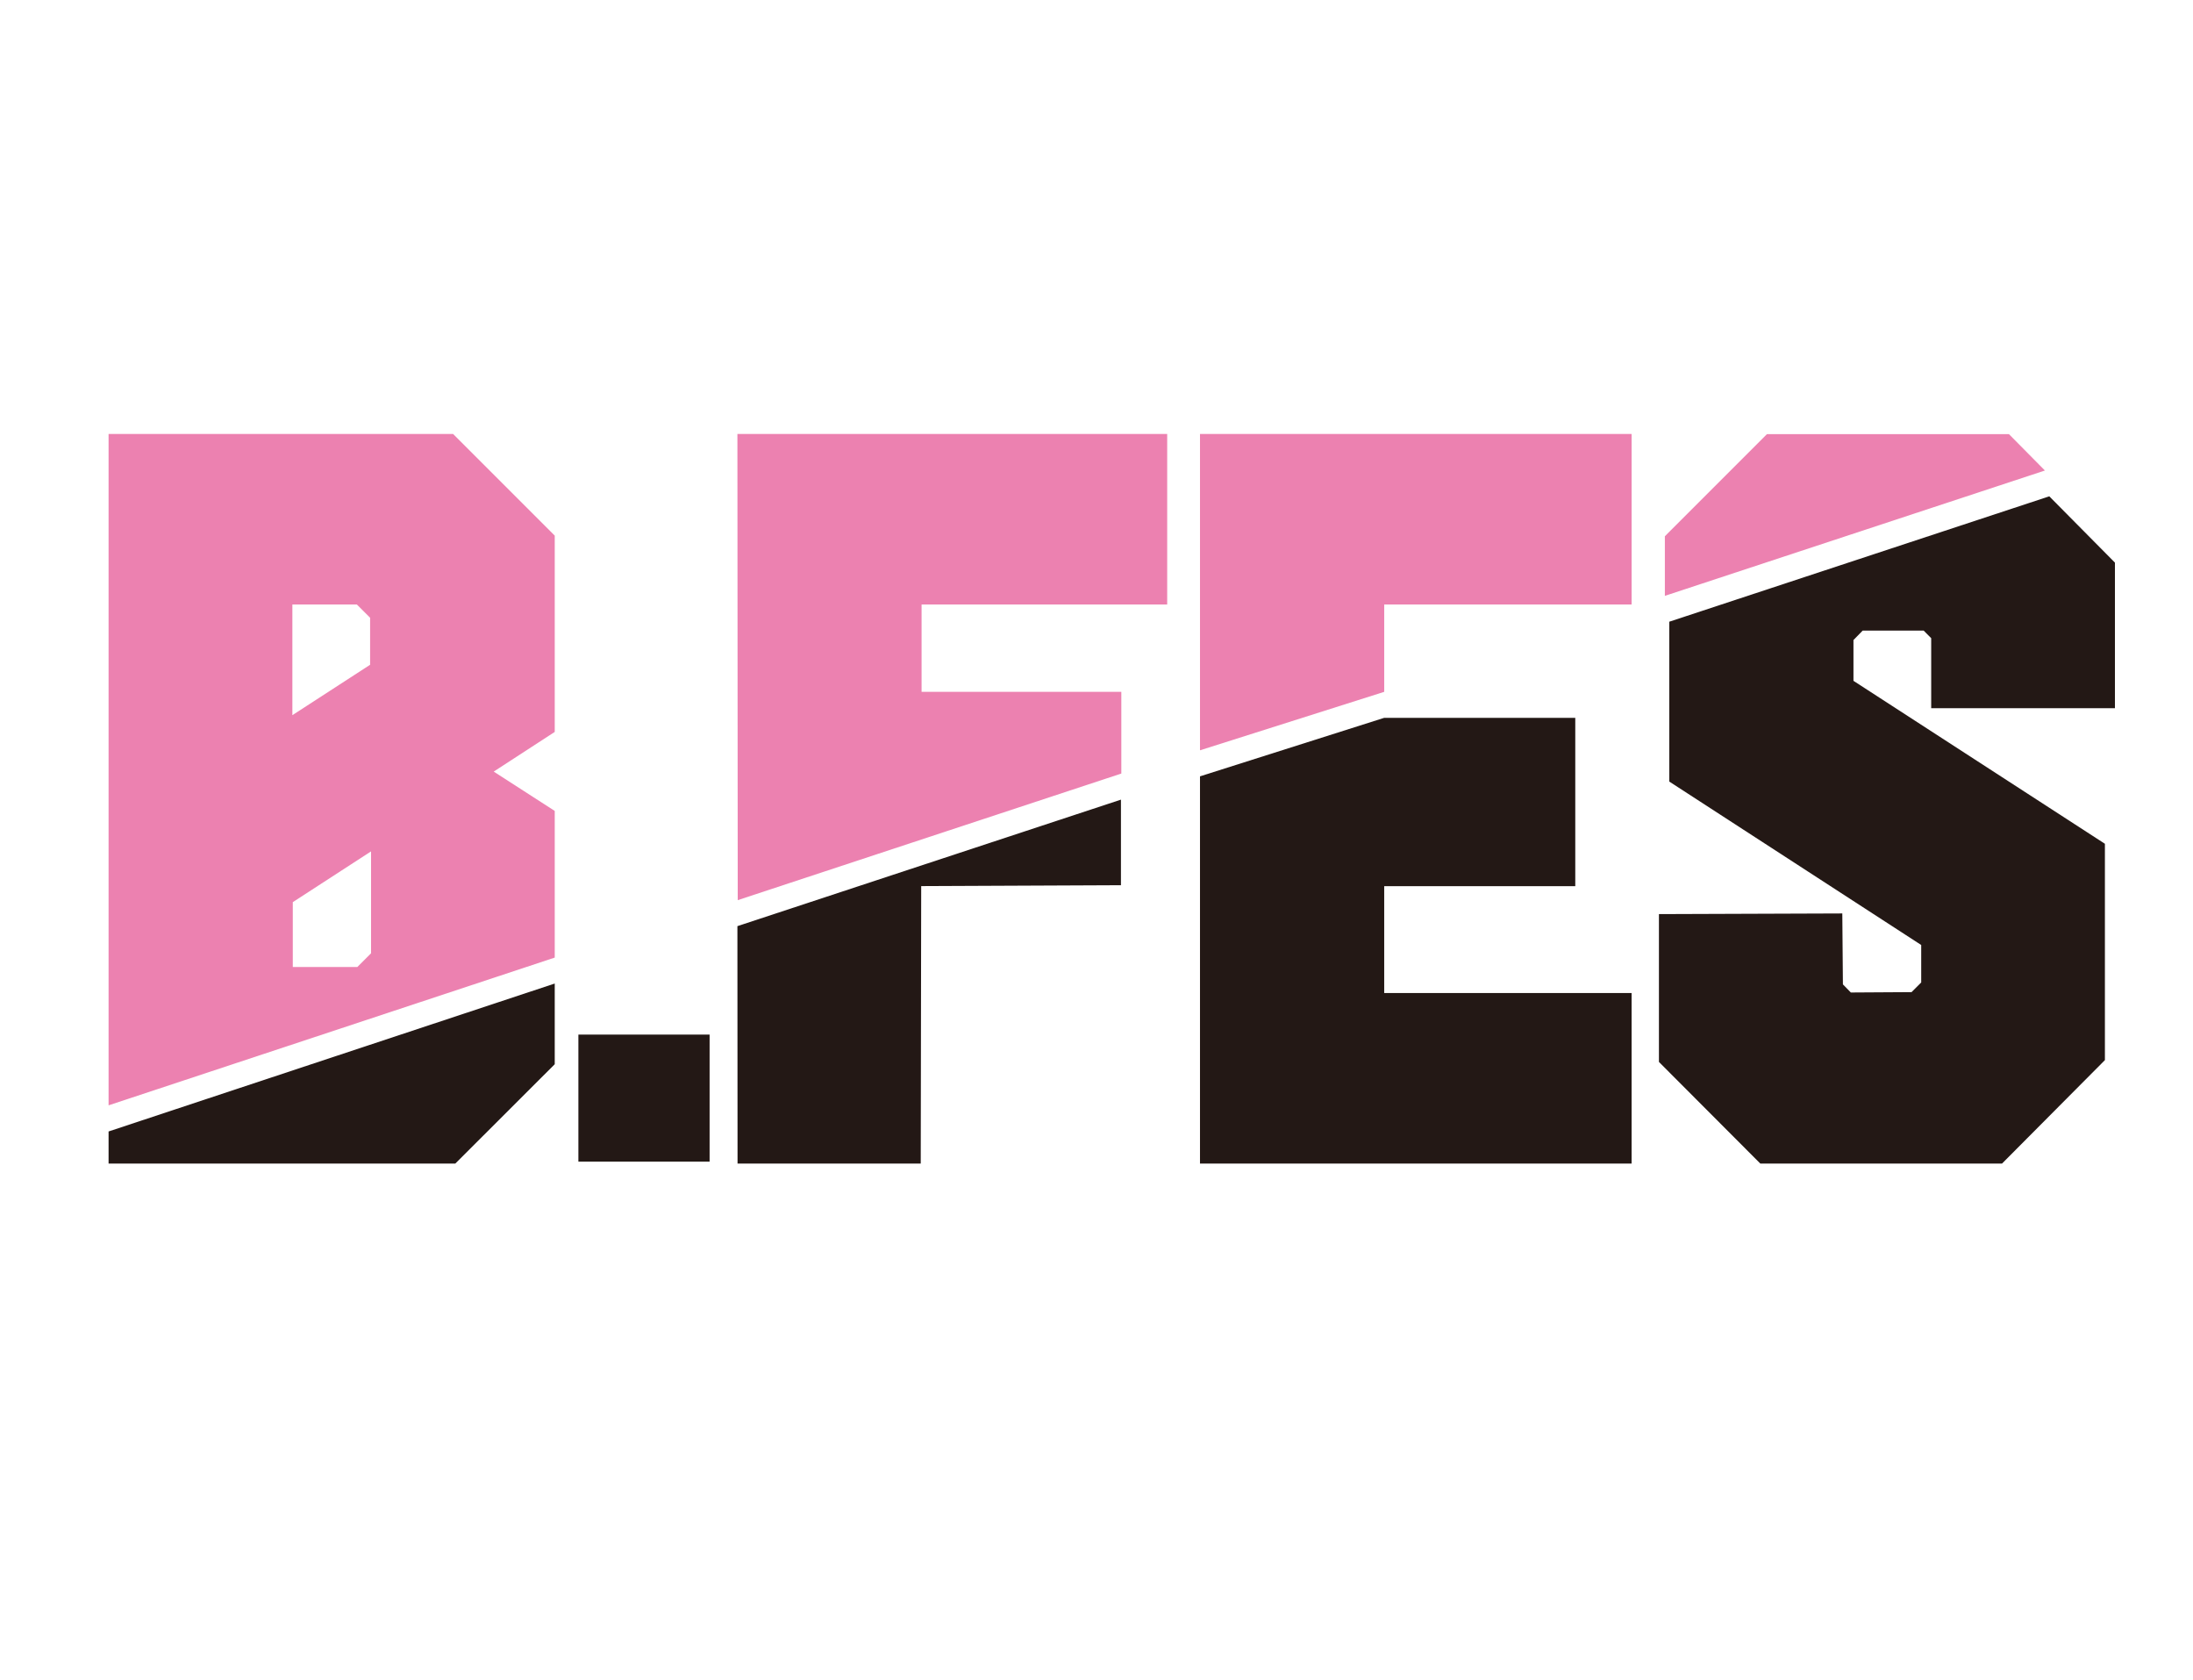
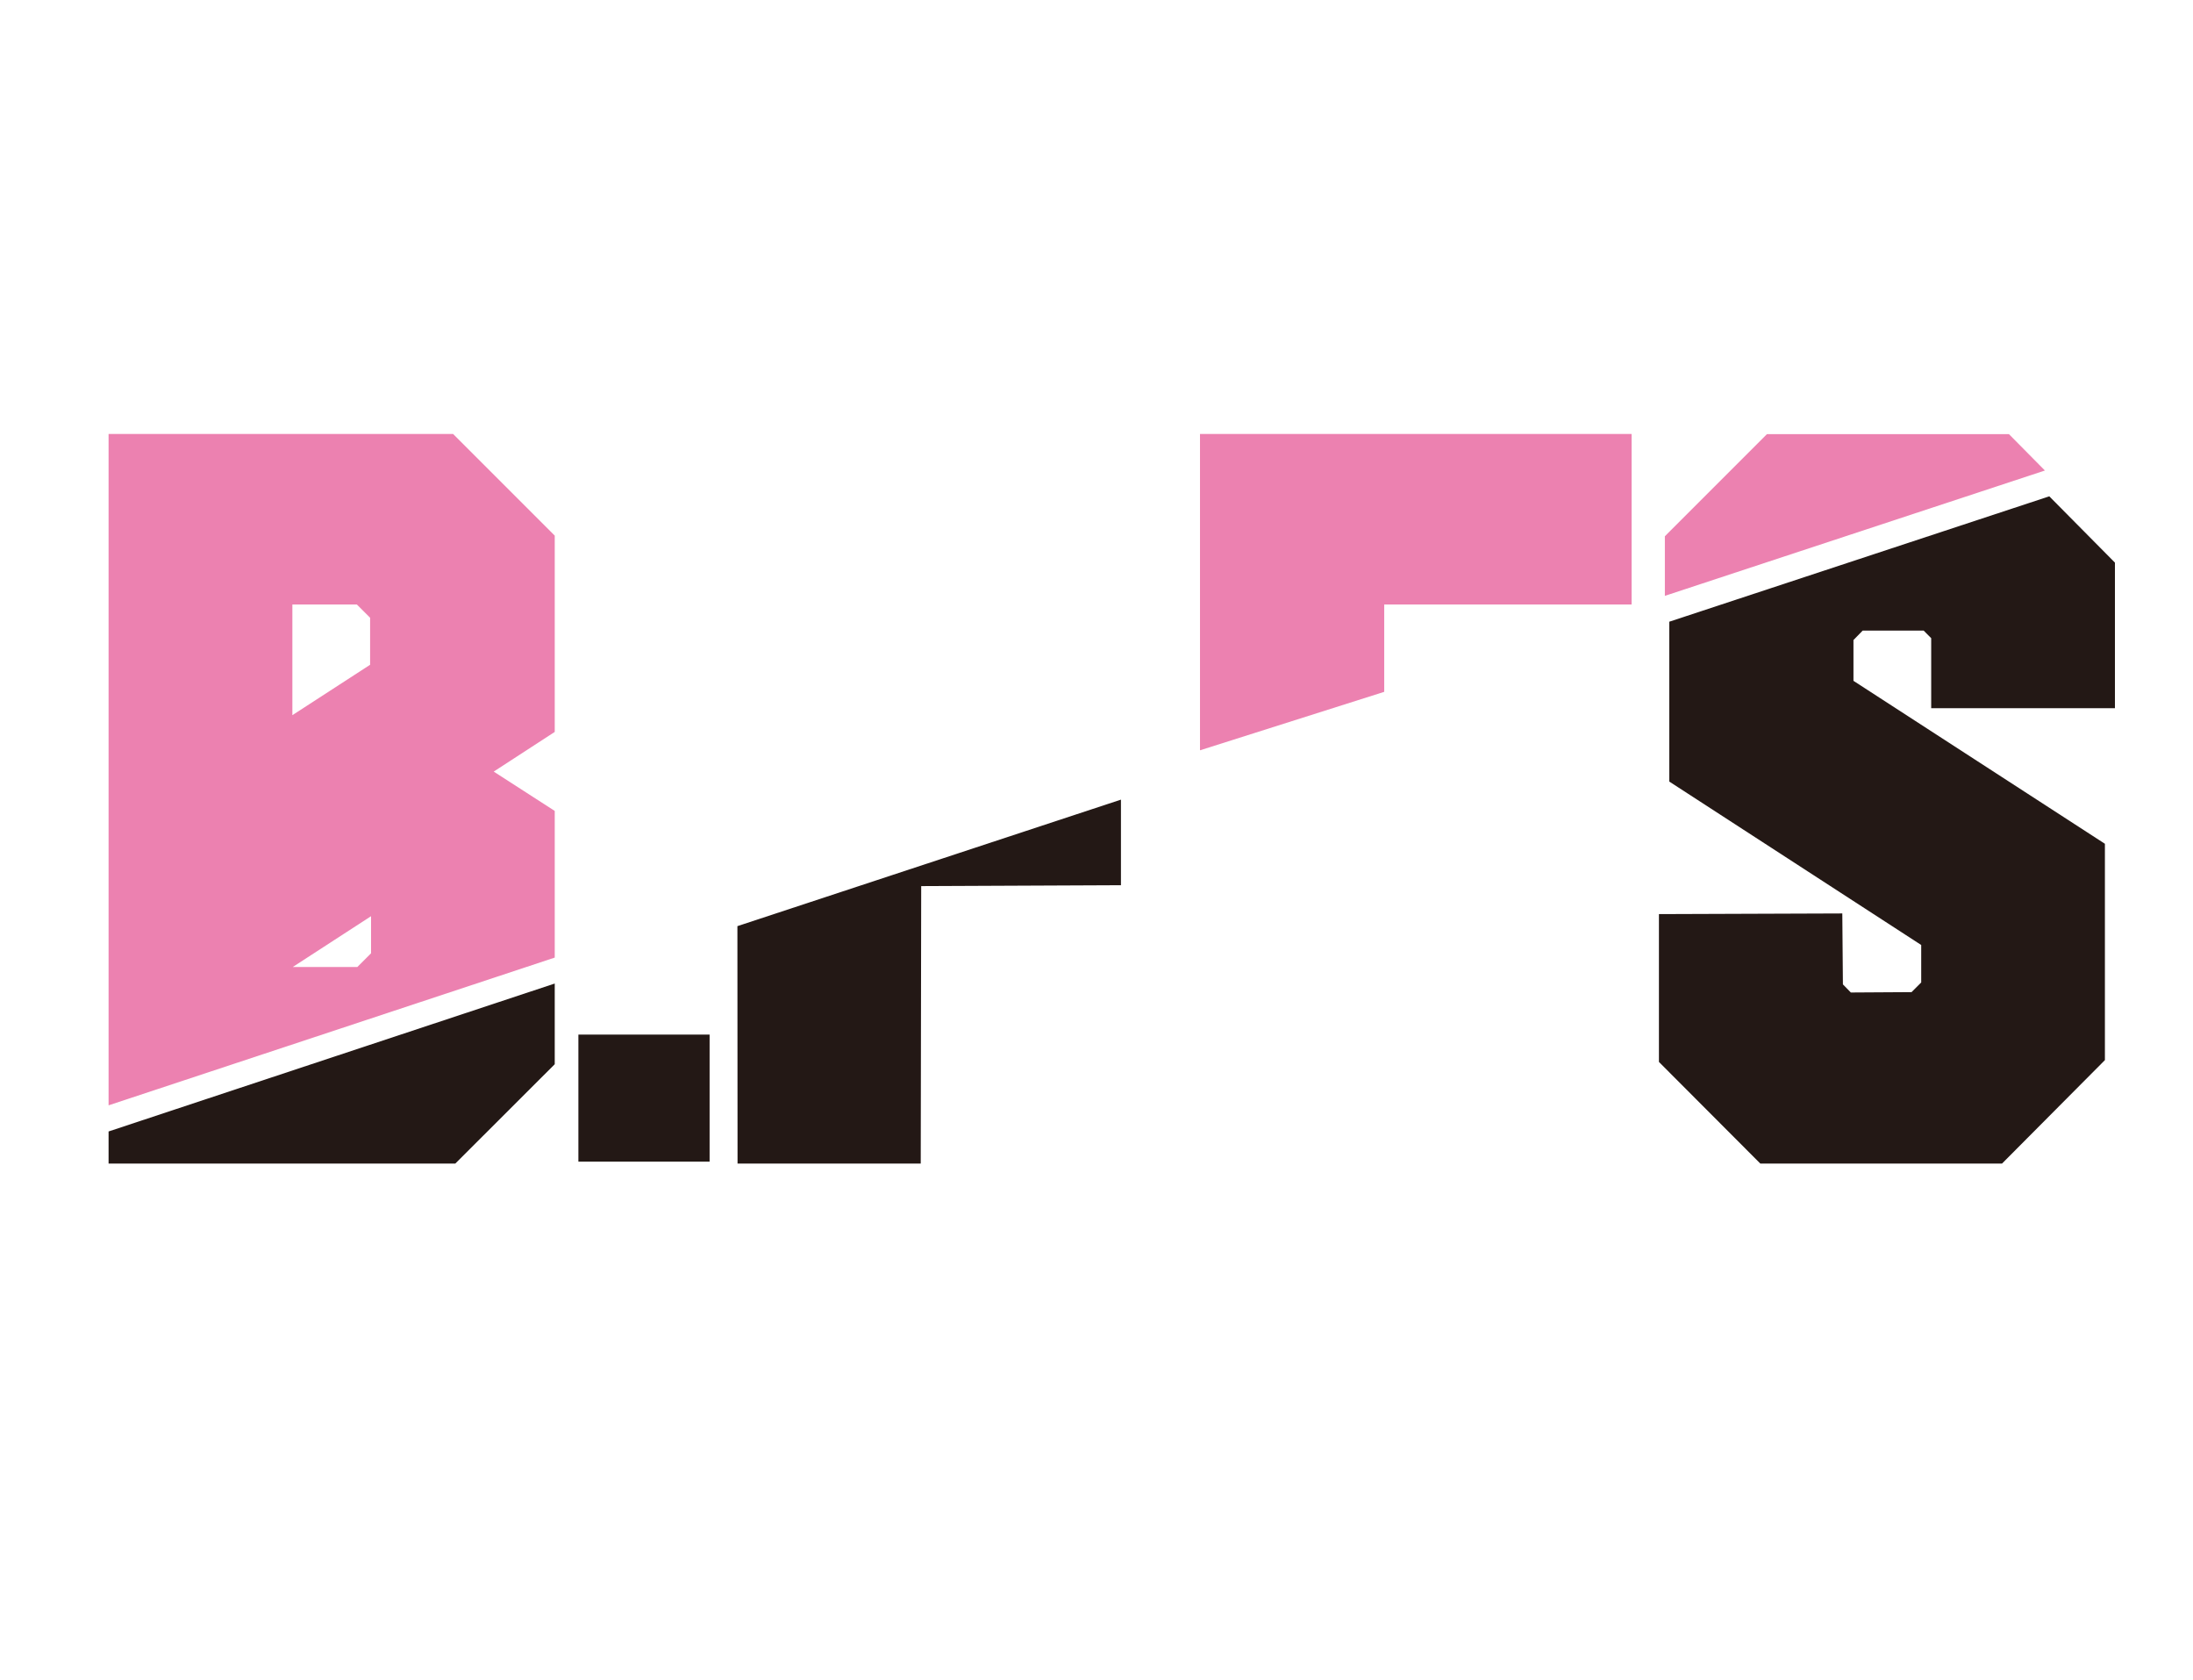
<svg xmlns="http://www.w3.org/2000/svg" version="1.1" id="レイヤー_1" x="0px" y="0px" width="47px" height="36px" viewBox="-2.327 -9.3 47 36" enable-background="new -2.327 -9.3 47 36" xml:space="preserve">
  <g>
-     <path fill="#EC81B0" d="M9.562,11.221V8.078L8.254,7.235l1.308-0.85V2.178L7.384,0H0v14.387L9.562,11.221z M5.625,11.129   l-0.293,0.293H3.948v-1.389l1.677-1.088V11.129z M5.605,3.938v1.008l-1.666,1.08V3.655h1.383L5.605,3.938z" />
+     <path fill="#EC81B0" d="M9.562,11.221V8.078L8.254,7.235l1.308-0.85V2.178L7.384,0H0v14.387L9.562,11.221z M5.625,11.129   l-0.293,0.293H3.948l1.677-1.088V11.129z M5.605,3.938v1.008l-1.666,1.08V3.655h1.383L5.605,3.938z" />
    <polygon fill="#231815" points="0,14.947 0,15.635 7.431,15.635 9.562,13.506 9.562,11.777  " />
-     <polygon fill="#EC81B0" points="21.705,7.277 21.705,5.526 17.424,5.526 17.424,3.655 22.688,3.655 22.688,0 13.477,0 13.484,9.99     " />
    <polygon fill="#231815" points="21.697,7.836 21.697,9.67 17.416,9.689 17.406,15.635 13.48,15.635 13.477,10.547  " />
    <polygon fill="#EC81B0" points="27.339,5.526 27.339,3.655 32.641,3.655 32.641,0 23.391,0 23.391,6.779  " />
-     <polygon fill="#231815" points="27.339,6.083 31.434,6.083 31.434,9.691 27.339,9.691 27.339,11.98 32.641,11.98 32.641,15.635    23.391,15.635 23.391,7.337  " />
    <polygon fill="#231815" points="41.593,1.336 43,2.757 43,5.877 39.062,5.877 39.062,4.376 38.9,4.213 37.594,4.213 37.396,4.416    37.396,5.29 42.785,8.782 42.785,13.418 40.58,15.635 35.4,15.635 33.227,13.457 33.227,10.289 37.157,10.275 37.17,11.795    37.34,11.969 38.641,11.961 38.848,11.754 38.848,10.951 33.449,7.449 33.449,4.023  " />
    <polygon fill="#EC81B0" points="41.499,0.783 40.729,0.004 35.541,0.004 33.354,2.192 33.354,3.469  " />
    <rect x="10.069" y="12.871" fill="#231815" width="2.812" height="2.723" />
  </g>
</svg>